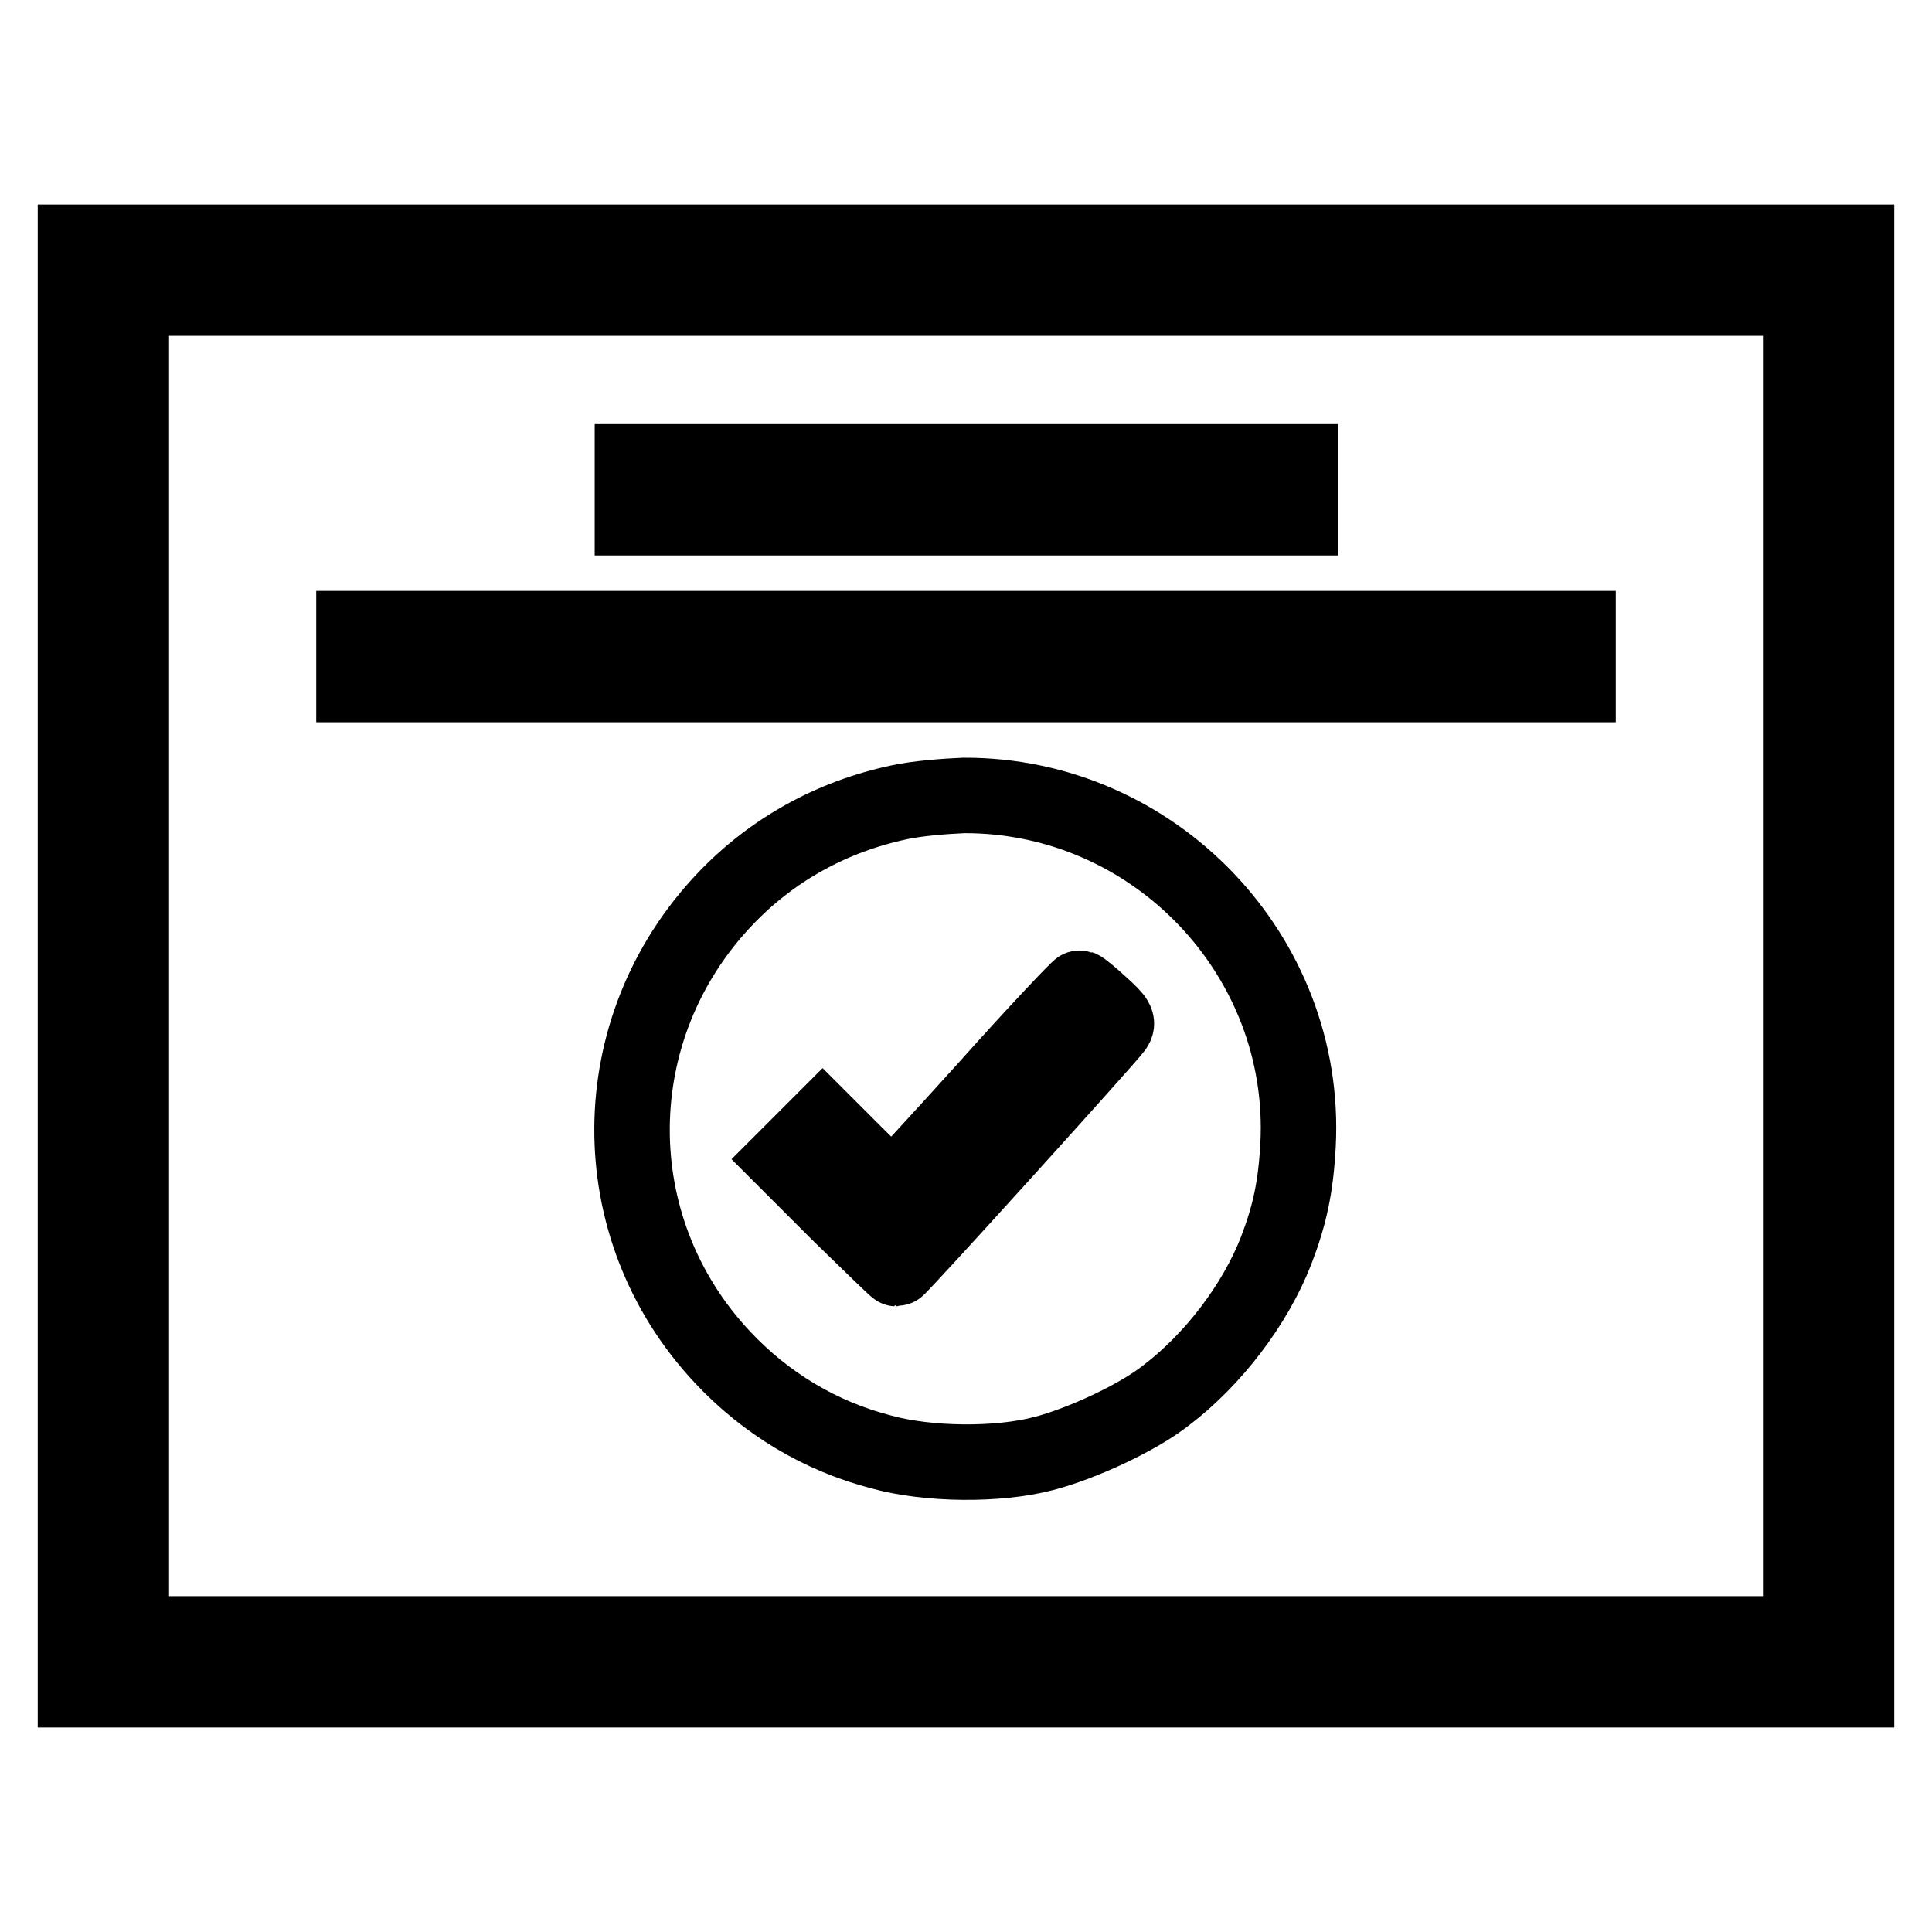
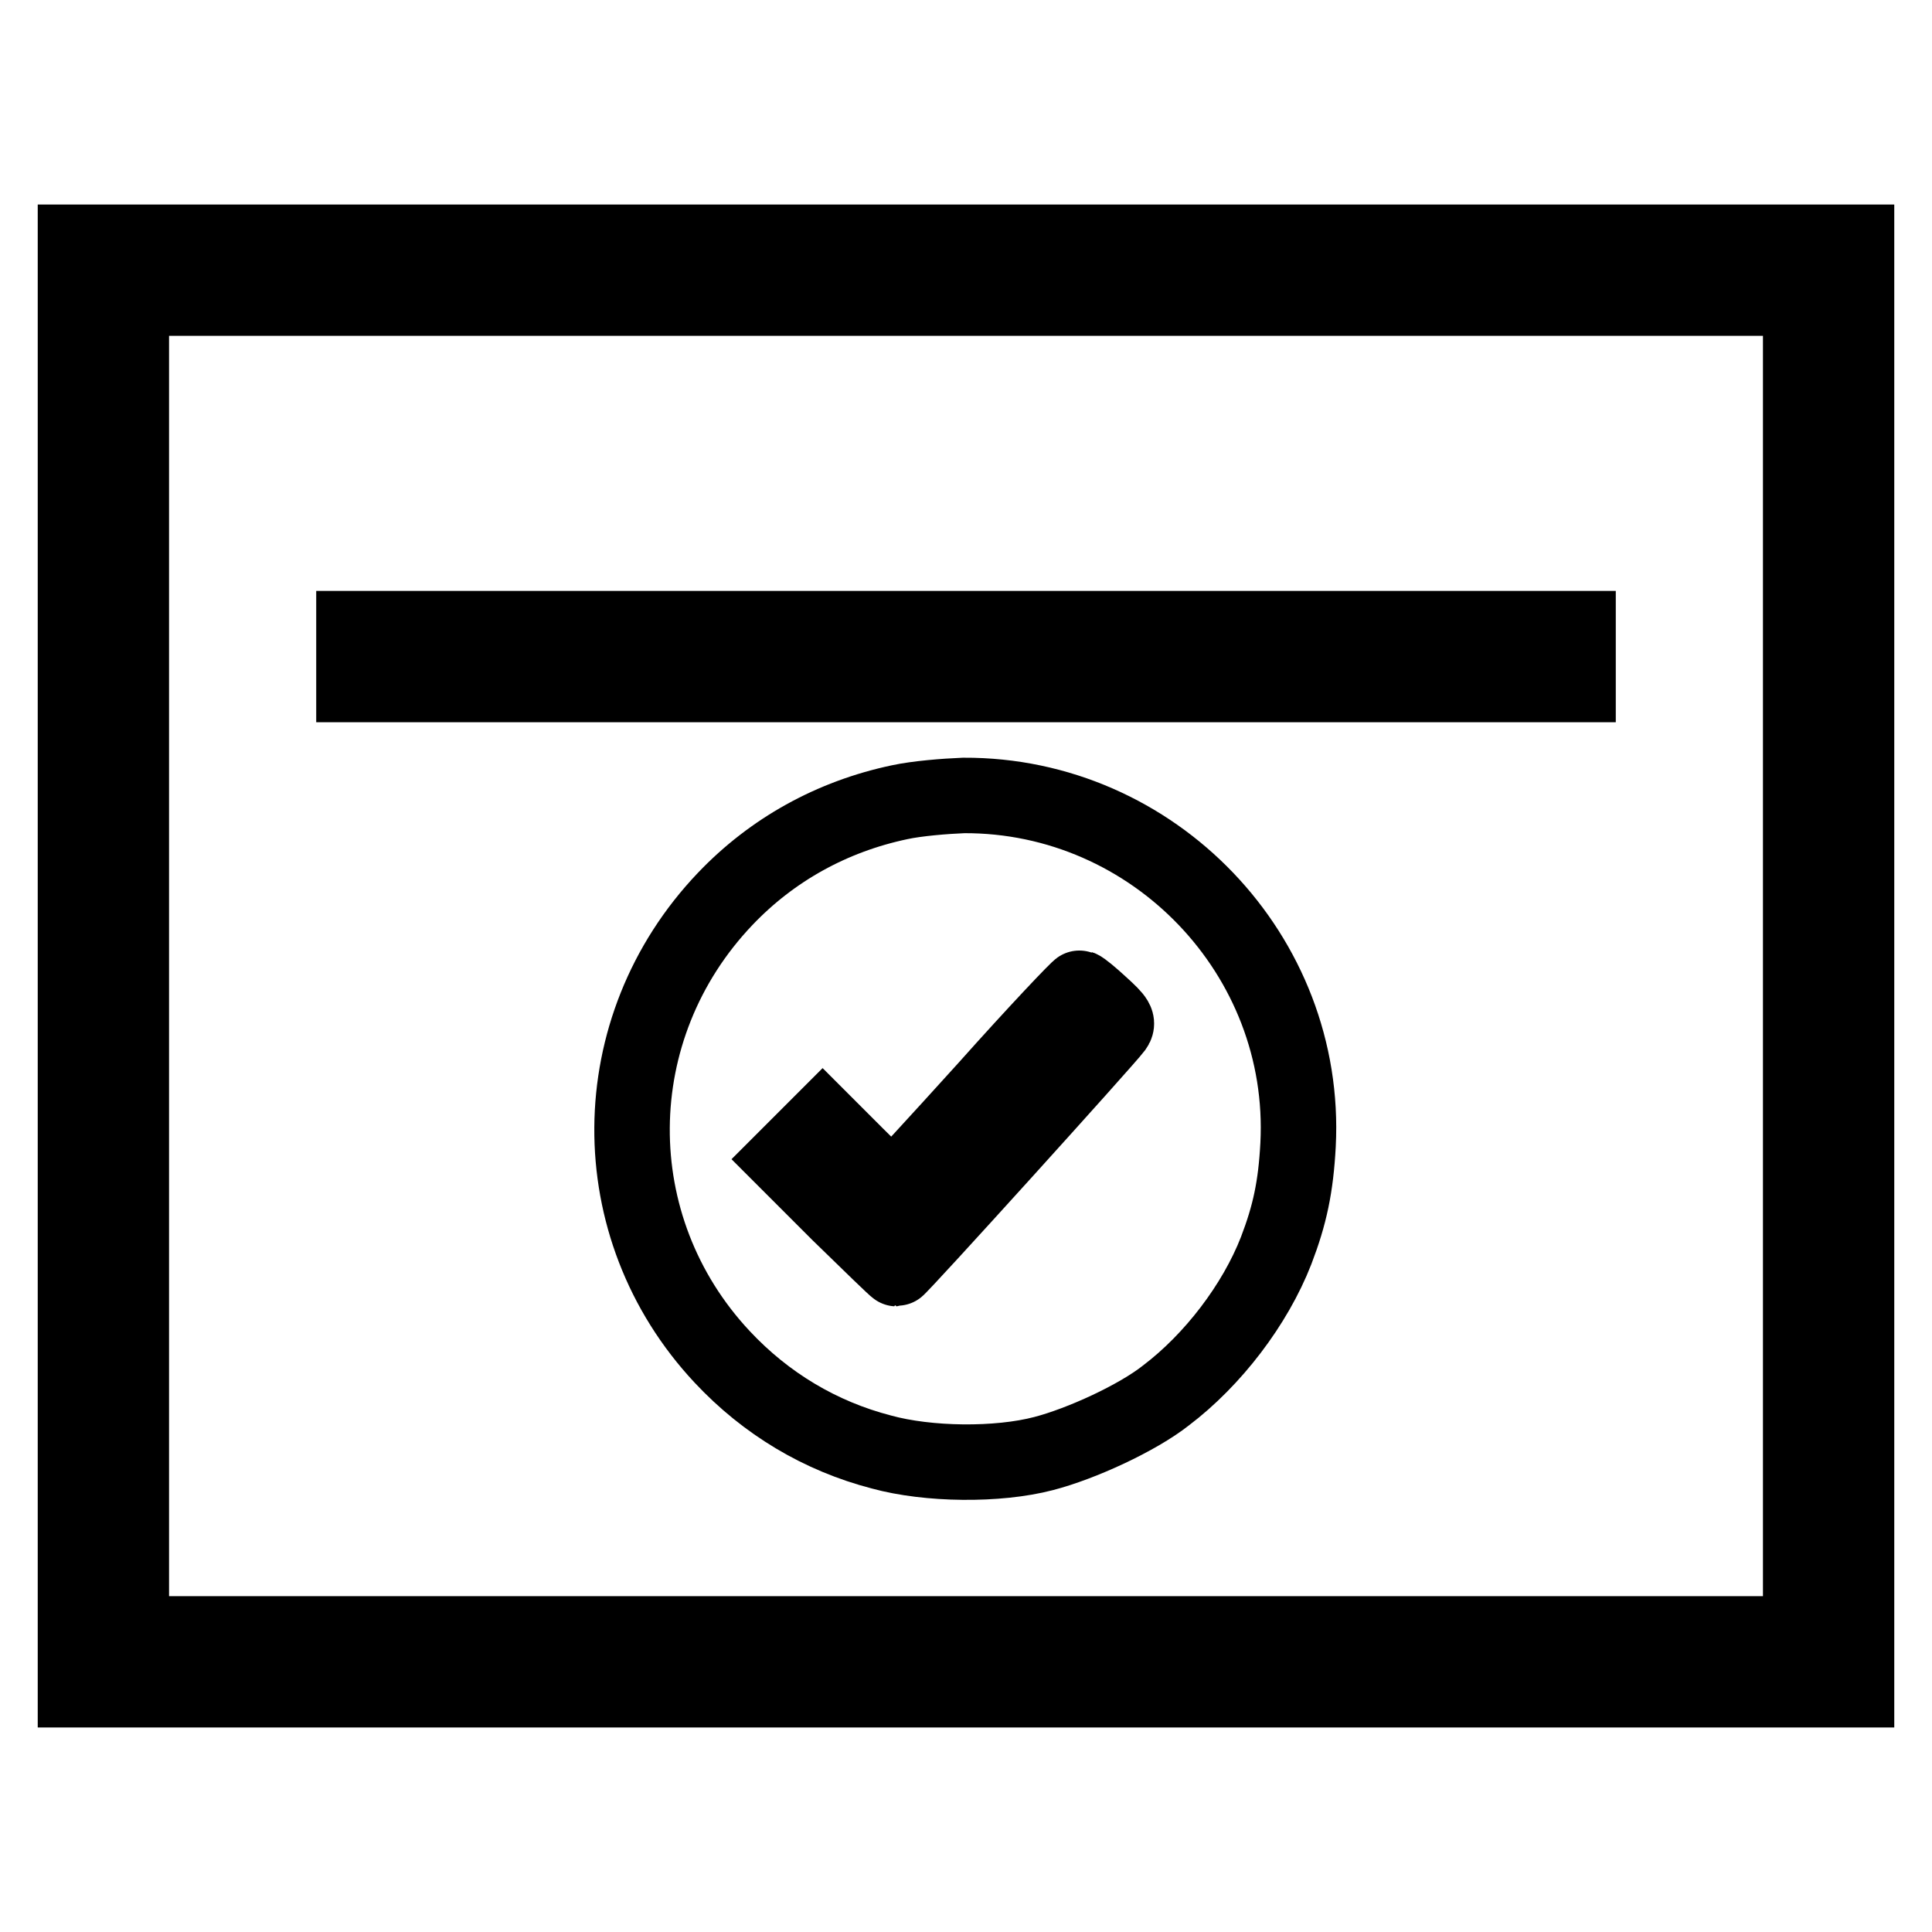
<svg xmlns="http://www.w3.org/2000/svg" version="1.1" x="0px" y="0px" viewBox="0 0 256 256" enable-background="new 0 0 256 256" xml:space="preserve">
  <g>
    <g>
      <g>
        <path stroke-width="10" fill-opacity="0" stroke="#000000" d="M10,128v95.9h118h118V128V32.1H128H10V128z M238.6,128v88.5H128H17.4V128V39.5H128h110.6V128z" />
-         <path stroke-width="10" fill-opacity="0" stroke="#000000" d="M83.8,64.9v3.7H128h44.3v-3.7v-3.7H128H83.8V64.9z" />
        <path stroke-width="10" fill-opacity="0" stroke="#000000" d="M46.9,87v3.7H128h81.1V87v-3.7H128H46.9V87z" />
        <path stroke-width="10" fill-opacity="0" stroke="#000000" d="M119.2,106.3c-9,1.9-16.9,6.3-23.1,12.8c-16.3,17.1-16.5,43.5-0.4,60.7c5.8,6.2,13,10.5,21.1,12.6c6.2,1.7,15.4,1.8,21.5,0.2c5-1.3,12.4-4.7,16.2-7.7c6.2-4.7,11.8-12,14.6-19.2c1.8-4.7,2.6-8.4,2.9-14c1.3-25.1-19.1-46.4-44.3-46.3C125.2,105.5,121.5,105.8,119.2,106.3z M145.9,133.2c2.1,1.9,2.3,2.3,1.8,3c-1.1,1.5-28.6,31.9-28.9,31.9c-0.1,0-3.5-3.3-7.6-7.3l-7.2-7.2l2.5-2.5l2.5-2.5l4.5,4.5c2.4,2.4,4.6,4.5,4.8,4.5c0.2,0,5.7-6,12.4-13.4c6.6-7.4,12.3-13.4,12.4-13.3C143.4,131,144.6,132,145.9,133.2z" />
      </g>
    </g>
  </g>
</svg>